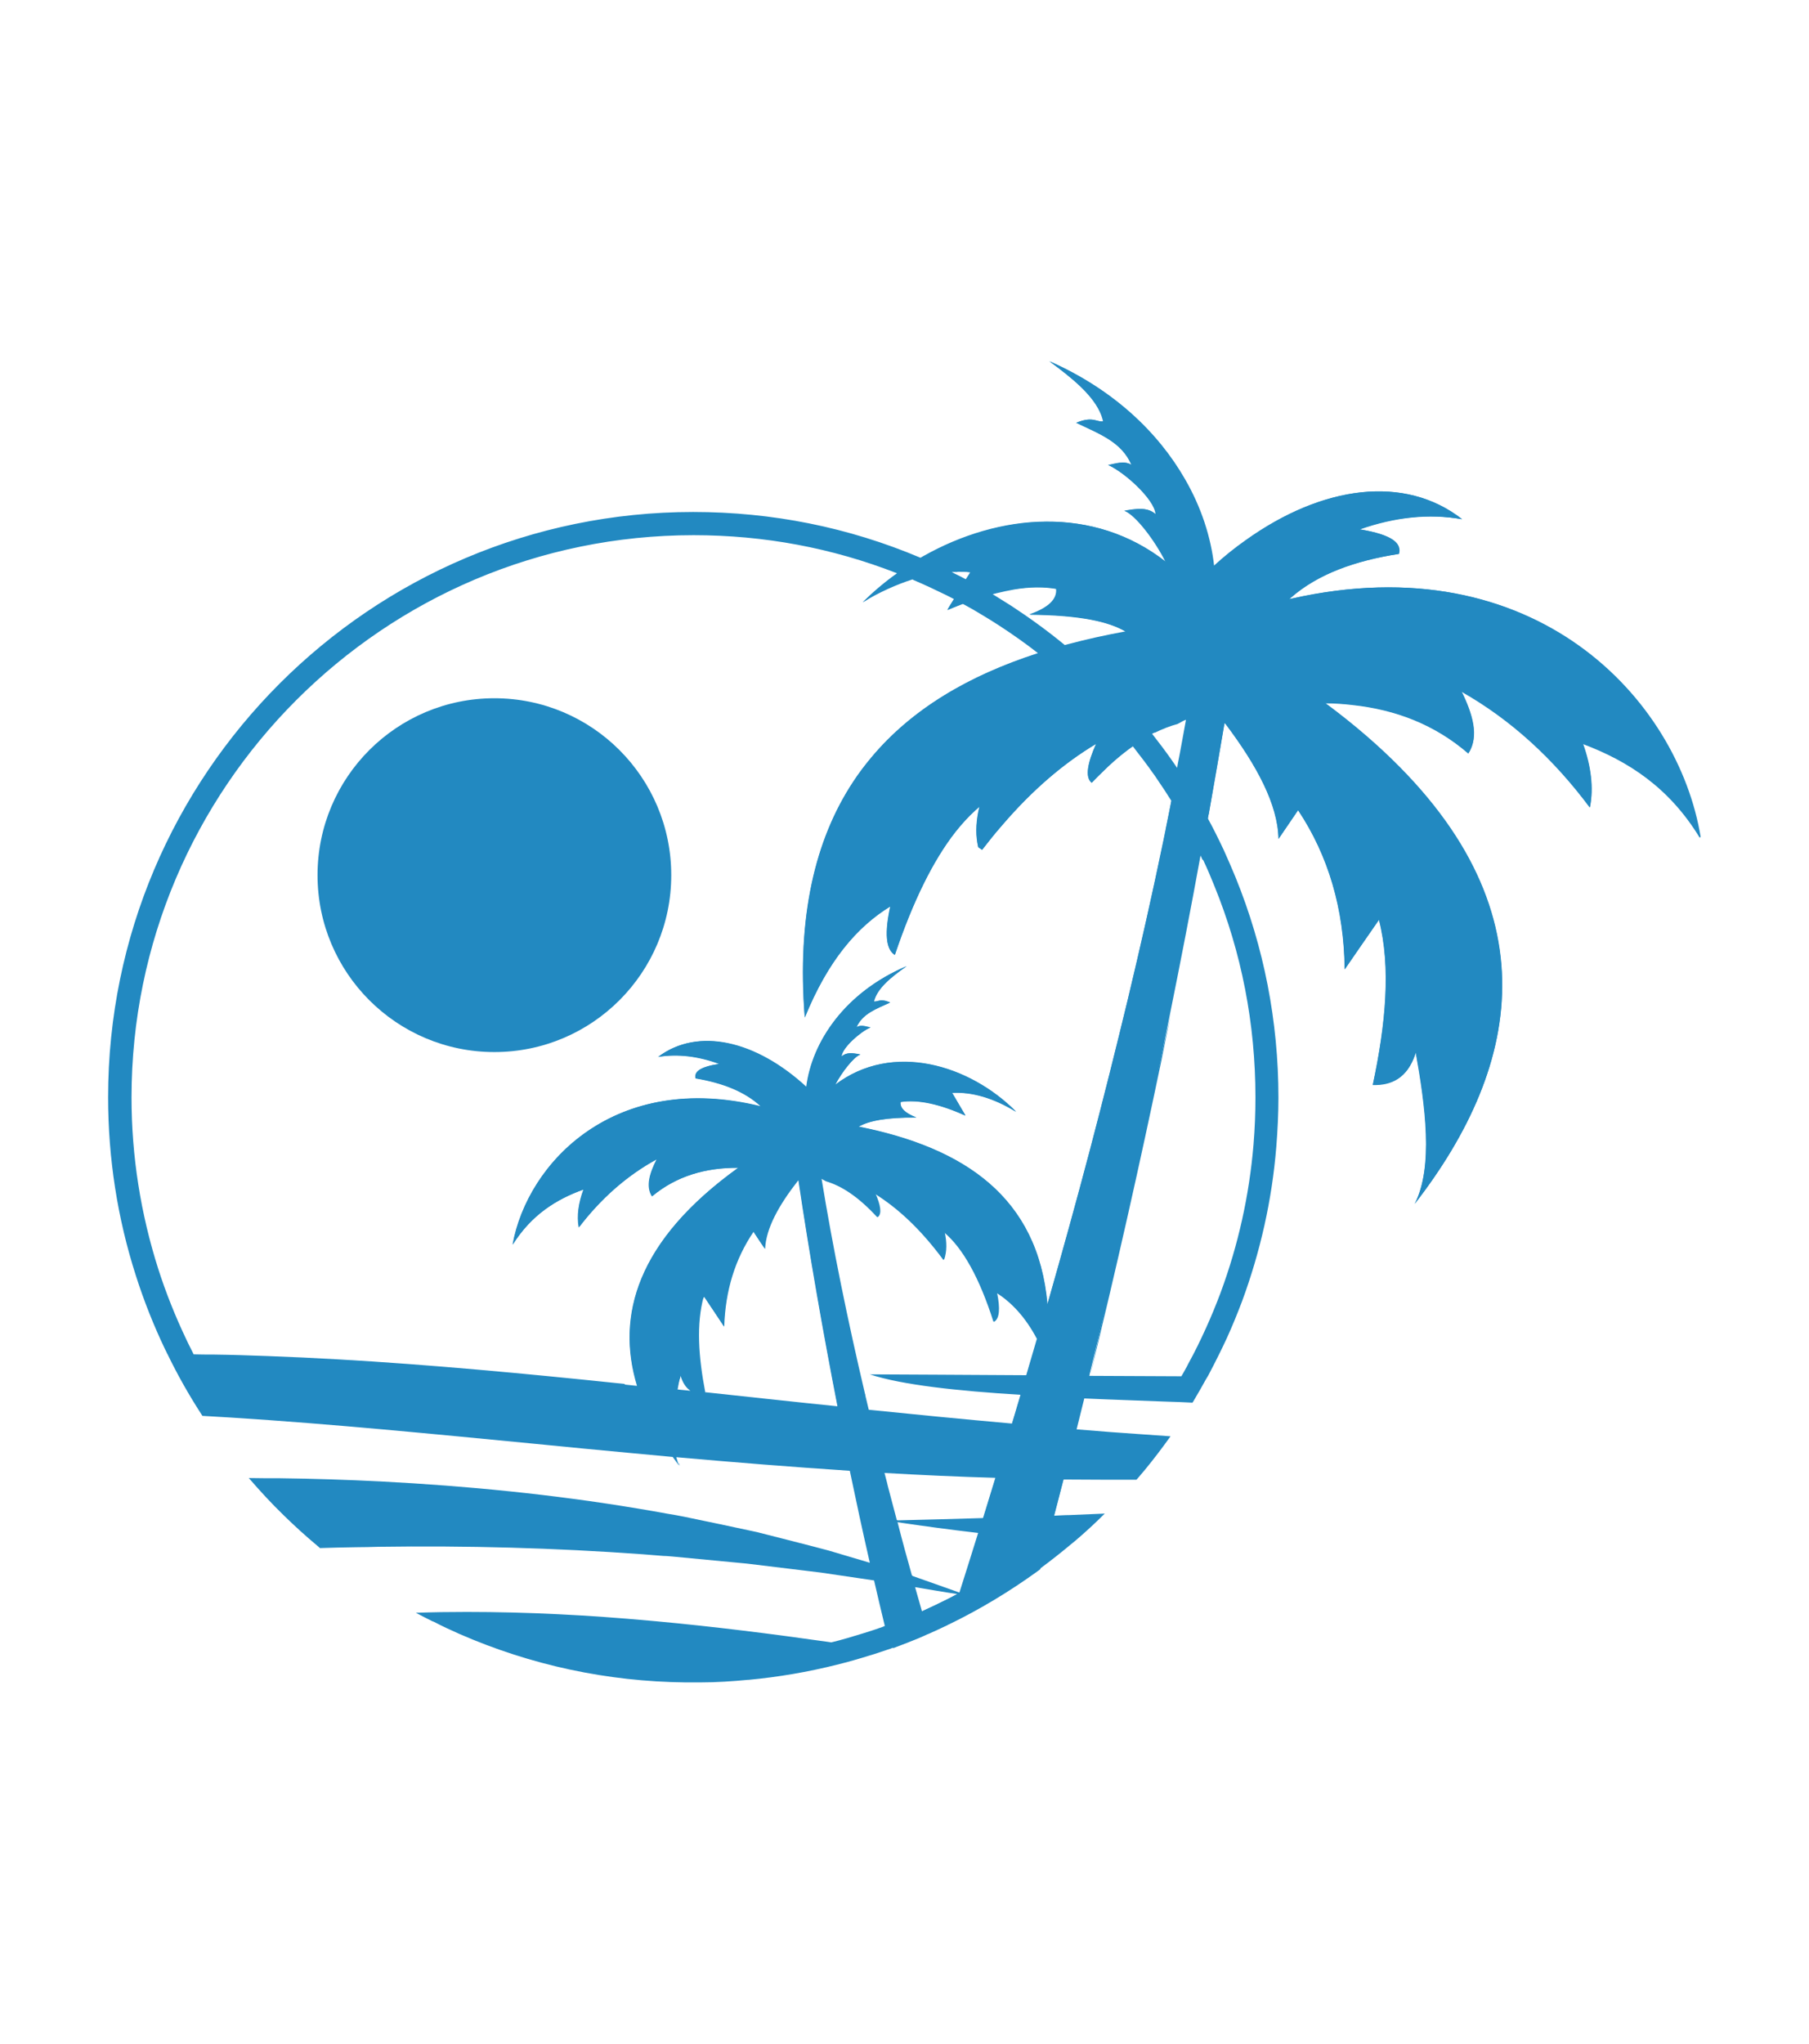
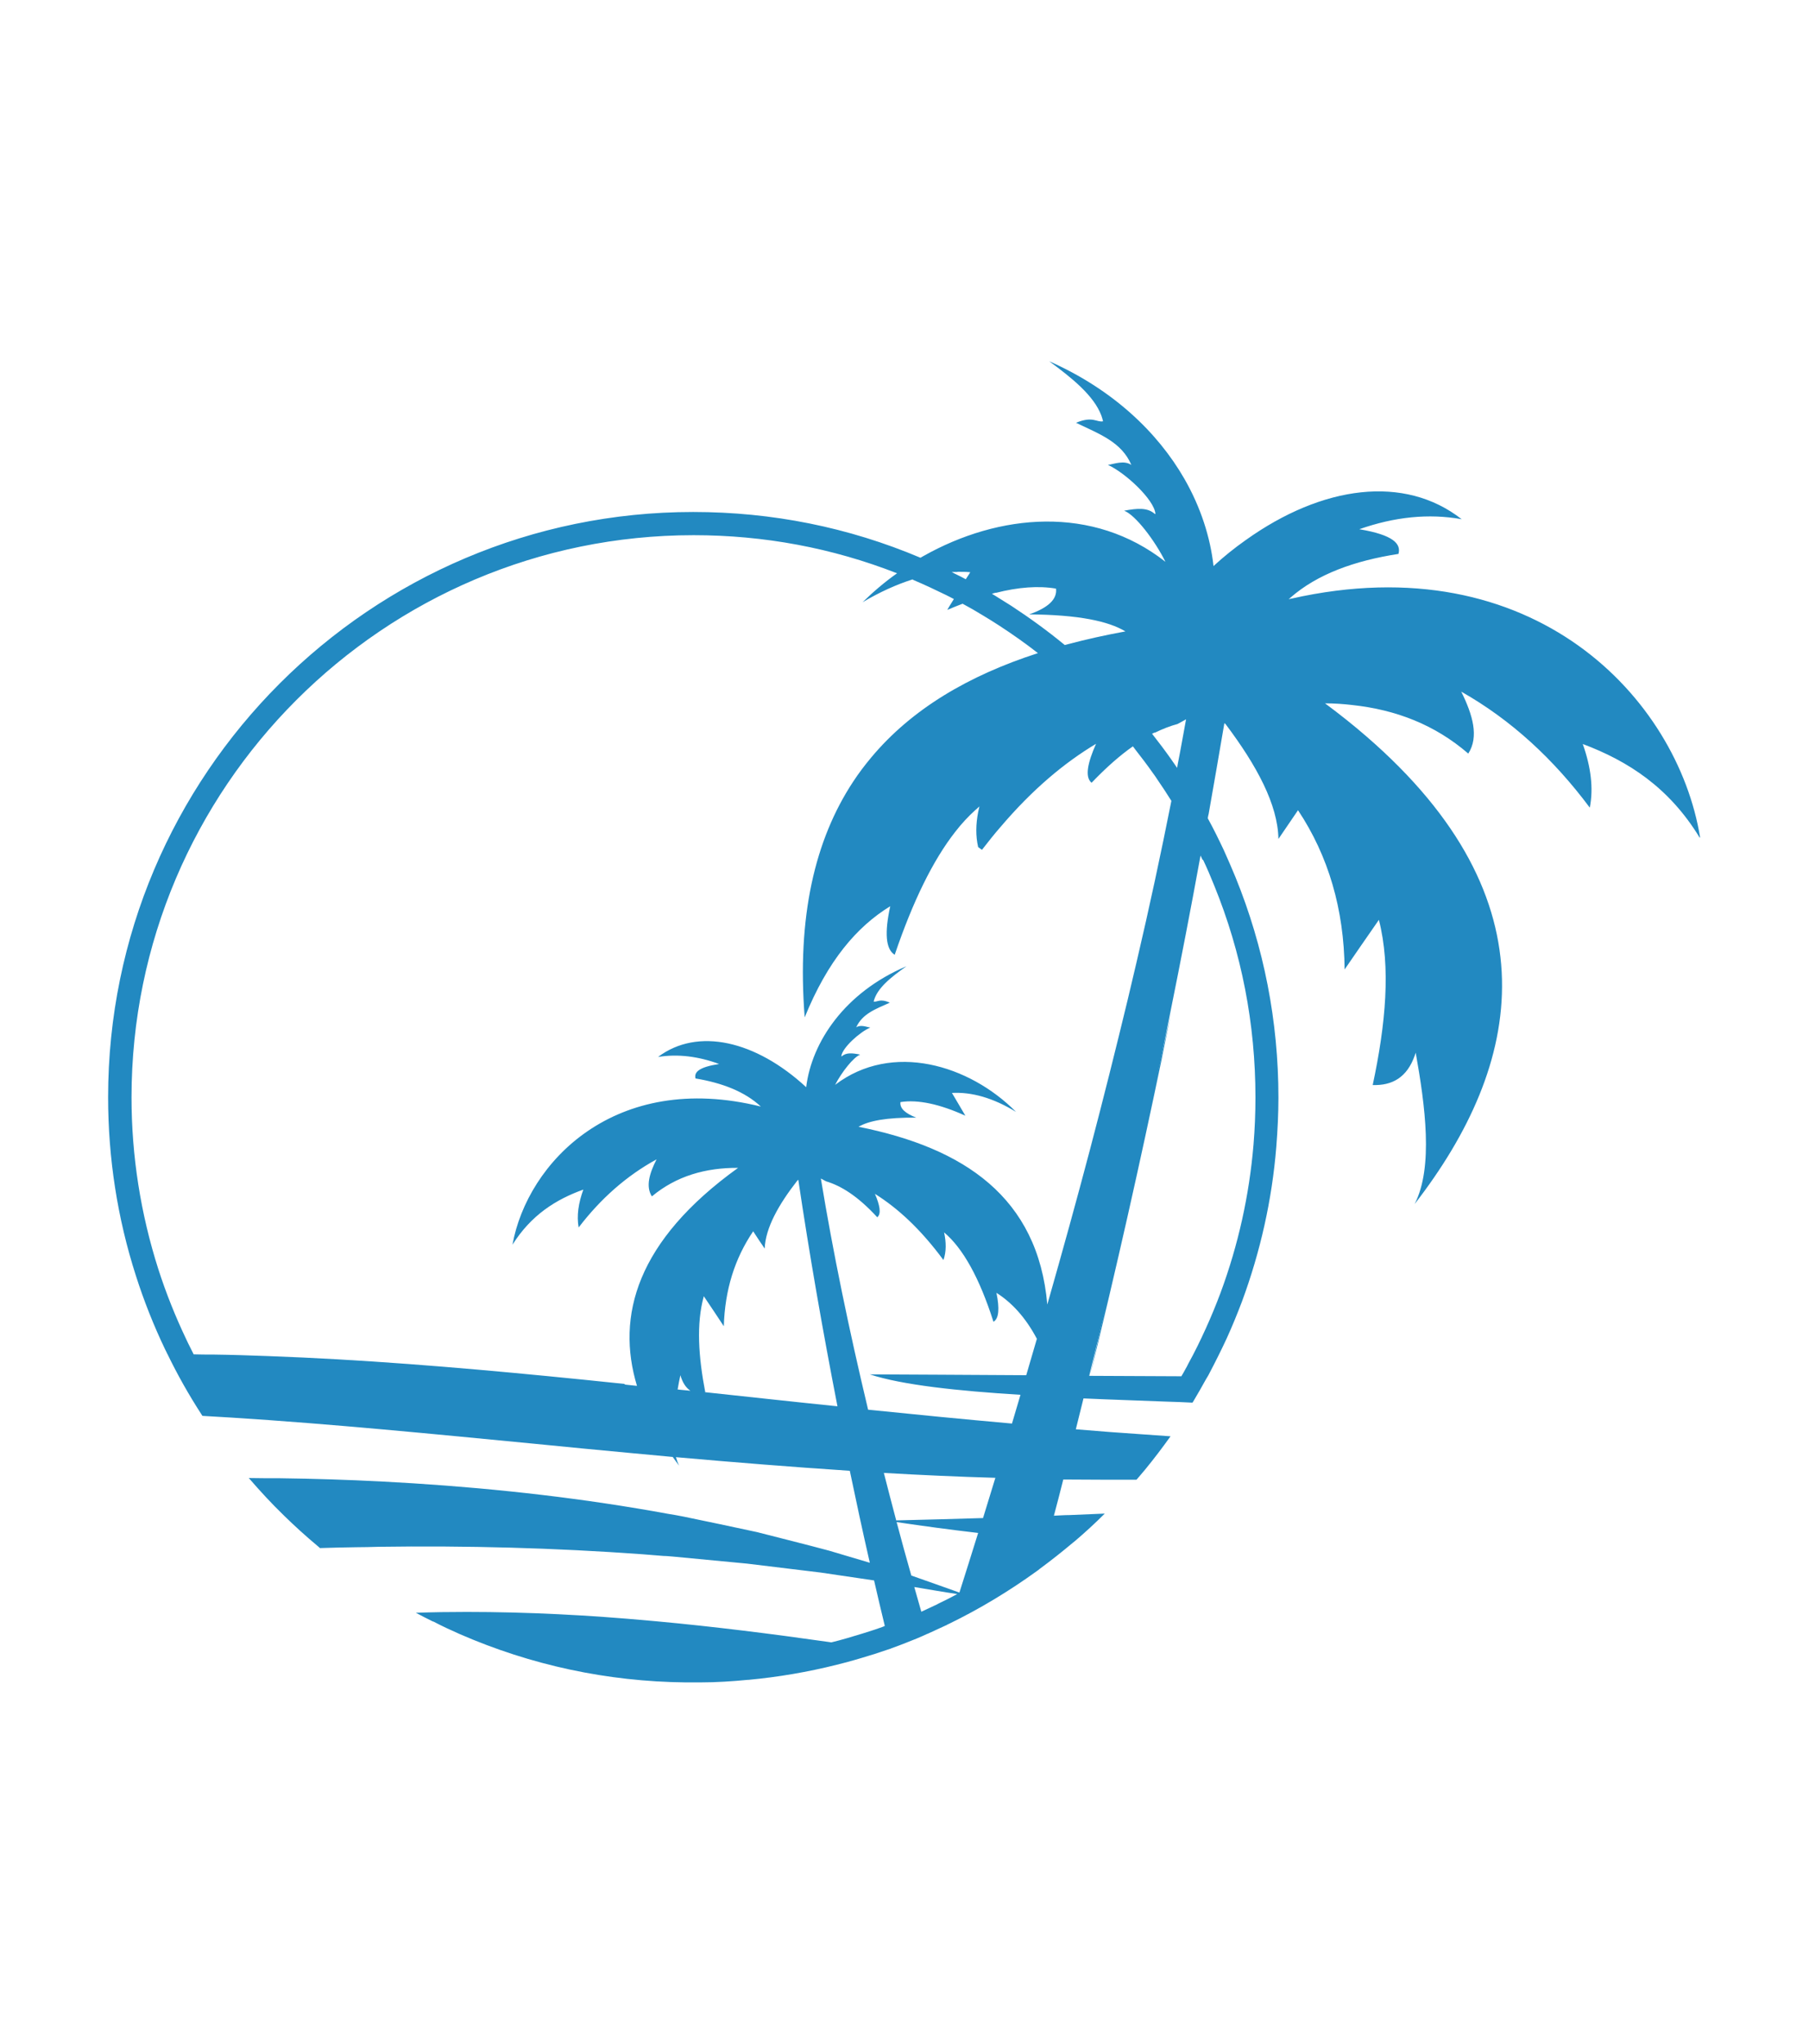
<svg xmlns="http://www.w3.org/2000/svg" id="a" viewBox="0 0 85 96">
  <defs>
    <style>.b{fill:#2289c1;}</style>
  </defs>
-   <circle class="b" cx="23.23" cy="41.11" r="8.31" />
  <path class="b" d="M79.88,39.32c-1.06-6.48-7.79-13.77-19.2-11.2-.04,0-.08,.02-.13,.03,.03-.03,.06-.05,.09-.08,1.26-1.1,3-1.73,5.07-2.05,.13-.47-.23-.89-1.84-1.16,1.65-.58,3.26-.75,4.81-.47-2.68-2.1-6.54-1.6-10.16,.99-.51,.36-1.01,.76-1.5,1.21-.15-1.35-.6-2.76-1.37-4.1-1.26-2.19-3.37-4.2-6.35-5.52,1.09,.8,2.1,1.62,2.45,2.55,.03,.09,.06,.18,.08,.27-.3,.06-.48-.26-1.27,.07,1.1,.53,2.14,.9,2.6,1.98-.34-.23-.8-.05-1.1,0,.79,.35,2.17,1.62,2.23,2.29,0,.02-.02,.02-.03,.01-.34-.3-.8-.27-1.44-.15,.52,.19,1.44,1.39,1.94,2.4-3.41-2.68-7.82-2.27-11.37-.27-.05,.03-.09,.05-.14,.08-3.38-1.43-6.97-2.15-10.68-2.15-15.16,0-27.49,12.33-27.49,27.49,0,2.87,.44,5.7,1.31,8.4,.37,1.16,.83,2.32,1.36,3.43,.03,.06,.06,.12,.09,.18,0,.02,.02,.04,.03,.06,.47,.97,1,1.91,1.59,2.82,.02,.03,.03,.05,.05,.08,.45,.03,.91,.05,1.36,.08,4.73,.3,9.47,.77,14.24,1.23,1.52,.15,3.05,.3,4.57,.44,.64,.06,1.29,.12,1.93,.18,.1,.14,.2,.28,.3,.41-.06-.12-.11-.26-.15-.4,2.71,.24,5.44,.46,8.17,.64,.3,1.44,.61,2.88,.94,4.32l-1.92-.57c-1.12-.3-2.25-.58-3.38-.87-1.15-.25-2.3-.49-3.46-.73-.24-.05-.49-.09-.73-.13-.48-.09-.95-.17-1.43-.25-3.96-.66-8-1.06-12.06-1.27-1.58-.08-3.16-.13-4.74-.15-.49,0-.97,0-1.46-.01,.52,.6,1.07,1.2,1.65,1.76,.5,.49,1.04,.98,1.58,1.43,.04,.03,.07,.06,.11,.1h0c.57-.02,1.13-.03,1.7-.04,.35,0,.7-.01,1.05-.02,4.13-.06,8.27,.05,12.4,.35,.33,.03,.67,.05,1,.08,.15,0,.3,.02,.45,.03l3.47,.33,3.46,.42,2.51,.37c.16,.71,.33,1.41,.5,2.12v.02s-.04,.02-.07,.03l-.05,.02c-.25,.09-.49,.17-.72,.24-.06,.02-.12,.04-.19,.06-.49,.15-.98,.3-1.48,.42l-.13-.02c-2.67-.38-5.37-.72-8.08-.97-.11-.01-.23-.02-.34-.03-2.84-.26-5.71-.41-8.58-.41-.8,0-1.59,.01-2.39,.04,.27,.14,.53,.28,.8,.41h.02c.4,.21,.81,.4,1.24,.59,3.35,1.46,6.92,2.23,10.61,2.27,.12,0,.24,0,.37,0,.11,0,.21,0,.33,0,.75,0,1.5-.05,2.23-.12h.03c1.4-.13,2.8-.37,4.15-.71,.53-.13,1.05-.28,1.56-.44,.07-.02,.13-.04,.2-.06,.18-.06,.37-.12,.57-.19,.06-.02,.12-.04,.18-.06h.01l.04-.02c.23-.08,.46-.17,.69-.26,.34-.13,.68-.27,1-.42h.01c.29-.13,.58-.27,.89-.41,.02,0,.04-.02,.05-.03l.07-.03c1.44-.7,2.83-1.54,4.13-2.48,.04-.03,.09-.06,.13-.1,.53-.39,1.06-.81,1.56-1.23l.1-.08c.47-.4,.94-.83,1.4-1.29-.55,.02-1.1,.05-1.65,.07-.25,0-.49,.02-.74,.03,.15-.57,.3-1.13,.44-1.7,.66,0,1.32,.01,1.98,.01,.49,0,.97,0,1.46,0,.03-.03,.05-.06,.07-.08,.11-.13,.22-.26,.33-.39,.42-.51,.82-1.04,1.2-1.57-.43-.03-.85-.06-1.28-.09-1.06-.07-2.11-.15-3.17-.24,.12-.48,.24-.97,.36-1.45,1.31,.06,2.63,.1,3.87,.15,.43,.01,.84,.03,1.25,.05,.01-.02,.03-.04,.04-.06,.2-.34,.4-.68,.59-1.03l.03-.05s.04-.07,.06-.1l.04-.07,.02-.04c.29-.55,.57-1.11,.83-1.67,.26-.57,.5-1.16,.72-1.74,.86-2.33,1.41-4.77,1.61-7.26,.06-.76,.1-1.54,.1-2.3,0-3.59-.68-7.08-2.02-10.37-.17-.41-.35-.83-.54-1.25-.24-.51-.49-1.02-.76-1.51,.01-.07,.02-.14,.04-.2,.25-1.42,.5-2.85,.74-4.27l.06,.05c1.46,1.94,2.45,3.77,2.48,5.39,.28-.41,.59-.87,.92-1.35,1.43,2.15,2.16,4.65,2.19,7.48,.49-.71,1.01-1.47,1.61-2.33,.57,2.23,.32,4.9-.29,7.76,.9,.03,1.61-.34,1.98-1.4,.01-.04,.03-.08,.04-.12,.44,2.46,.84,5.38-.05,7.11,5.07-6.54,6.63-14.27-2.27-21.97-.6-.52-1.24-1.03-1.94-1.55,.44,0,.87,.03,1.29,.08,2.03,.22,3.87,.92,5.44,2.28,.51-.79,.21-1.82-.33-2.91,2.35,1.33,4.34,3.17,6.04,5.45,.18-.92,.05-1.92-.33-2.99,2.13,.8,4.06,2.04,5.5,4.41Zm-25.62-4.9c.37-.18,.73-.32,1.07-.41l.4-.22c-.13,.7-.25,1.4-.39,2.1-.01,.06-.02,.12-.03,.18l-.07-.1c-.05-.07-.1-.15-.16-.23-.01-.02-.03-.04-.04-.06-.29-.41-.59-.81-.89-1.19l-.02-.02s.08-.04,.12-.06Zm-7.47-6.57c1.06-.27,2.01-.34,2.83-.2,.06,.5-.37,.9-1.26,1.21,2.34,.02,3.72,.32,4.52,.8-.93,.17-1.83,.37-2.7,.6-.05,.01-.1,.03-.15,.04-.8-.66-1.64-1.27-2.51-1.84-.27-.17-.54-.34-.8-.5-.04-.02-.07-.04-.11-.07,.06-.02,.12-.03,.18-.05Zm-1.8-.99c.2,0,.4,0,.6,.02-.05,.08-.09,.15-.14,.22-.02,.04-.05,.07-.07,.11-.15-.08-.3-.16-.45-.23-.07-.03-.14-.07-.21-.11,.09,0,.18,0,.27,0Zm-15.64,38.15c-1.22-.13-2.43-.25-3.65-.37-4.33-.42-8.71-.78-13.13-.94-.84-.03-1.69-.06-2.54-.07-.31,0-.62,0-.93-.01-.09-.18-.18-.36-.27-.54-.03-.06-.05-.11-.08-.17-.51-1.07-.95-2.17-1.31-3.29-.83-2.6-1.26-5.31-1.26-8.07,0-14.56,11.85-26.41,26.41-26.41,3.31,0,6.52,.6,9.56,1.79-.58,.41-1.12,.87-1.62,1.36,.81-.48,1.59-.83,2.34-1.07,.02,0,.04,.02,.06,.03,.52,.22,1.03,.46,1.52,.7,.13,.06,.25,.13,.37,.19-.16,.25-.26,.42-.31,.51,.25-.11,.49-.2,.72-.29,.32,.17,.63,.35,.94,.54,.25,.15,.51,.31,.77,.48,.63,.41,1.24,.84,1.83,1.3-3.25,1.05-5.93,2.62-7.84,4.91-.3,.36-.59,.74-.85,1.14-1.79,2.72-2.64,6.33-2.27,11.06,1.08-2.66,2.45-4.26,4.02-5.22-.27,1.23-.22,2.02,.21,2.28,.86-2.53,1.8-4.44,2.84-5.77,.3-.39,.62-.73,.94-1.02,.07-.06,.14-.12,.2-.18-.02,.09-.04,.18-.06,.27-.11,.57-.12,1.12,0,1.64,.03,.02,.05,.04,.08,.06,.03,.02,.07,.05,.1,.07,.29-.37,.57-.73,.86-1.06,1.53-1.8,3.03-3.04,4.5-3.92-.39,.88-.54,1.56-.21,1.83,.7-.73,1.34-1.29,1.94-1.71,.03,.04,.07,.08,.1,.13,.29,.37,.58,.75,.86,1.15l.03,.04c.05,.07,.1,.14,.15,.22,.23,.33,.45,.67,.67,1.02-.49,2.47-1.03,4.99-1.63,7.55-.14,.59-.28,1.18-.42,1.78-.56,2.32-1.15,4.68-1.78,7.07-.63,2.39-1.3,4.81-2,7.26-.44-5.04-3.91-7.36-8.87-8.35,.48-.28,1.31-.44,2.71-.43-.52-.2-.78-.44-.74-.73,.83-.13,1.86,.1,3.05,.64-.07-.13-.27-.45-.63-1.07,.93-.05,1.93,.23,3.01,.89-2.19-2.21-5.82-3.31-8.5-1.27,.31-.6,.87-1.31,1.18-1.42-.39-.08-.66-.1-.87,.08,0,0-.02,0-.02,0,.04-.4,.88-1.15,1.36-1.35-.18-.03-.45-.15-.66-.01,.29-.64,.91-.86,1.58-1.16-.47-.21-.58-.02-.76-.05,.15-.63,.82-1.15,1.54-1.66-2.9,1.23-4.45,3.56-4.71,5.68-2.37-2.19-5.1-2.82-6.96-1.42,.93-.15,1.89-.03,2.87,.33-.97,.15-1.18,.39-1.11,.68,1.26,.21,2.32,.62,3.07,1.32-6.85-1.7-10.97,2.62-11.67,6.49,.88-1.4,2.05-2.13,3.33-2.59-.23,.63-.32,1.23-.22,1.78,1.03-1.35,2.25-2.43,3.66-3.2-.33,.65-.52,1.27-.22,1.74,1.15-.96,2.53-1.35,4.05-1.34-4.77,3.43-5.74,6.96-4.75,10.24-.19-.02-.38-.04-.57-.06Zm2.67,.28l-.18-.02c.04-.23,.08-.45,.13-.67,.1,.35,.26,.59,.47,.73-.14-.01-.28-.03-.42-.04Zm1.12,.12c-.32-1.67-.43-3.22-.07-4.52,.35,.52,.66,.98,.94,1.41,.05-1.7,.51-3.18,1.38-4.46,.19,.29,.37,.57,.54,.81,.04-.97,.65-2.06,1.54-3.2l.04-.03c.53,3.56,1.15,7.1,1.84,10.64-2.07-.21-4.13-.44-6.2-.66Zm11.94,9.4c-.75-.27-1.5-.53-2.26-.8-.24-.84-.47-1.68-.69-2.51,1.27,.19,2.55,.36,3.83,.51-.29,.93-.58,1.86-.88,2.8Zm-1.02,.54l-.04,.02c-.25,.12-.5,.23-.73,.34-.11-.39-.22-.77-.33-1.16,.67,.11,1.34,.23,2.02,.33-.3,.16-.61,.32-.93,.47Zm-1.95-3.93c-.2-.75-.39-1.49-.58-2.23,1.74,.1,3.49,.18,5.24,.23-.19,.63-.39,1.26-.58,1.89-1.35,.04-2.71,.08-4.07,.11Zm5.43-4.55c-2.25-.2-4.5-.42-6.75-.65-.9-3.77-1.65-7.4-2.22-10.86l.24,.13c.7,.21,1.48,.68,2.41,1.69,.2-.16,.12-.57-.11-1.1,1.05,.66,2.12,1.62,3.22,3.11,.14-.4,.13-.84,.03-1.3,.88,.74,1.66,2.13,2.32,4.2,.26-.15,.29-.63,.14-1.36,.71,.45,1.36,1.14,1.9,2.16-.17,.57-.33,1.14-.5,1.71-3.02-.02-5.63-.03-7.35-.04,1.51,.5,4.15,.78,7.08,.96-.13,.45-.27,.9-.4,1.35Zm8.99-26.48c.19,.4,.36,.8,.52,1.2,1.29,3.16,1.94,6.51,1.94,9.96,0,.74-.03,1.48-.09,2.21-.2,2.39-.72,4.73-1.55,6.97-.21,.56-.44,1.12-.69,1.67-.25,.55-.52,1.11-.82,1.65l-.05,.1s-.02,.04-.03,.06l-.03,.05c-.07,.13-.14,.26-.22,.39-1.47,0-2.93-.02-4.33-.02,1.22-4.97,2.34-9.95,3.38-14.94h0c.14-.7,.28-1.39,.42-2.08,.5-2.47,.98-4.95,1.43-7.42,.03,.07,.07,.14,.1,.21Z" />
  <g>
    <path class="b" d="M54.6,49.67h0c.14-.69,.28-1.38,.42-2.07l-3.8,17.02c1.22-4.97,2.34-9.95,3.38-14.94h0Z" />
    <g>
-       <path class="b" d="M31.9,68.74h-.03l.08,.11s-.03-.07-.05-.11Z" />
-       <path class="b" d="M79.91,39.32c-1.06-6.48-7.79-13.77-19.2-11.2-.04,0-.08,.02-.13,.03,.03-.03,.06-.05,.09-.08,1.26-1.1,3-1.73,5.07-2.05,.12-.47-.23-.89-1.84-1.15,1.65-.58,3.26-.75,4.81-.48-2.68-2.1-6.54-1.6-10.16,.99-.51,.36-1.01,.76-1.5,1.21-.15-1.35-.6-2.76-1.38-4.1-1.26-2.19-3.36-4.2-6.35-5.52,1.09,.8,2.1,1.62,2.45,2.55,.03,.09,.06,.18,.08,.27-.3,.06-.48-.26-1.26,.07,1.1,.53,2.14,.9,2.6,1.99-.34-.23-.8-.05-1.1,0,.79,.35,2.17,1.62,2.24,2.29,0,.02-.02,.02-.03,.01-.34-.31-.8-.27-1.44-.15,.52,.19,1.44,1.39,1.94,2.4-3.41-2.68-7.82-2.27-11.37-.27-.05,.03-.09,.05-.14,.08l-1.12,.72c-.58,.41-1.12,.87-1.62,1.36,.07-.04,.14-.08,.2-.12h0c1.62-1.08,3.24-1.51,4.86-1.29l-.77,1.26-.06,.09c-.03,.06-.07,.11-.1,.16l-.04,.07-.05,.08h0l-.04,.07-.03,.05c.17-.07,.33-.14,.49-.2,.08-.03,.16-.06,.23-.09h.01l1.38-.45h0s.06-.02,.1-.03c.03,0,.05-.01,.08-.02,.29-.07,.57-.13,.85-.18,.72-.12,1.39-.13,1.99-.02,.06,.5-.37,.9-1.26,1.21,2.34,.02,3.72,.32,4.52,.8-.72,.13-1.42,.28-2.1,.44h0l-2.02,.57c-.86,.28-1.68,.59-2.46,.95h-.02c-2.15,.99-3.97,2.28-5.37,3.96-.3,.36-.59,.74-.85,1.14-1.79,2.72-2.64,6.33-2.27,11.06,1.08-2.66,2.45-4.26,4.02-5.22-.27,1.23-.22,2.02,.21,2.28,.85-2.53,1.8-4.44,2.84-5.77,.31-.39,.62-.73,.94-1.02,.07-.06,.14-.12,.2-.18-.02,.09-.04,.18-.06,.27-.11,.57-.12,1.12,0,1.64,.03,.02,.05,.04,.08,.05,.03,.02,.07,.05,.1,.07,.29-.37,.57-.73,.86-1.06,1.53-1.8,3.03-3.04,4.5-3.92-.39,.88-.54,1.56-.21,1.83,.18-.19,.36-.37,.53-.53l.03-.03c1.2-1.21,2.5-2.05,3.91-2.41-.13,.7-.25,1.4-.39,2.11-.01,.06-.02,.12-.03,.18v-.02l-.31,1.53v.02c-.08,.42-.16,.85-.25,1.27v.06c-.43,2.04-.88,4.11-1.37,6.21-.14,.59-.28,1.18-.42,1.78-.56,2.32-1.15,4.68-1.78,7.07-.63,2.39-1.3,4.81-2,7.26-.44-5.04-3.91-7.36-8.87-8.35,.48-.28,1.31-.44,2.71-.43-.52-.2-.78-.44-.74-.73,.83-.13,1.86,.1,3.05,.64-.07-.12-.27-.45-.63-1.07,.93-.05,1.93,.23,3.01,.89-2.19-2.21-5.82-3.31-8.5-1.27,.31-.59,.87-1.31,1.18-1.42-.39-.08-.66-.1-.86,.08,0,0-.02,0-.02,0,.04-.4,.88-1.15,1.36-1.35-.18-.03-.45-.15-.66-.01,.29-.64,.92-.85,1.58-1.16-.47-.21-.57-.02-.76-.05,.16-.63,.82-1.15,1.54-1.66-2.9,1.23-4.45,3.56-4.71,5.68-2.37-2.19-5.1-2.82-6.96-1.42,.93-.15,1.89-.03,2.87,.33-.97,.15-1.18,.39-1.11,.68,1.26,.21,2.32,.62,3.07,1.32-6.85-1.7-10.97,2.62-11.67,6.49,.88-1.4,2.05-2.13,3.33-2.59-.23,.63-.32,1.23-.22,1.78,1.03-1.35,2.25-2.43,3.66-3.2-.33,.65-.52,1.27-.22,1.74,1.15-.96,2.53-1.35,4.05-1.34-4.51,3.25-5.63,6.58-4.9,9.7,.08,.34,.21,.66,.37,.97l1.7,3.24c-.46-1.35-.34-2.73,.12-4.14,.32,.38,.79,1.01,1.26,1.71-.75-2.1-1.11-4.03-.16-5.42,.35,.52,.65,.98,.94,1.41,.05-1.69,.51-3.18,1.38-4.46,.19,.29,.37,.56,.54,.81,.04-.97,.65-2.06,1.54-3.2l.04-.03c.53,3.56,1.15,7.1,1.84,10.64l.54,2.67,2.06,8.67c.21-.08,.42-.16,.63-.24,.34-.13,.68-.27,1-.42h.01c.29-.13,.58-.26,.89-.41,.02-.01,.04-.02,.05-.03,.02-.01,.04-.02,.07-.03,1.44-.7,2.83-1.54,4.13-2.48,.04-.03,.09-.06,.13-.1l1.71-6.58c.12-.48,.24-.97,.36-1.45l5.81-27.25c.01-.07,.02-.14,.04-.2,.25-1.42,.5-2.85,.74-4.27l.06,.05c1.46,1.94,2.45,3.77,2.48,5.39,.28-.41,.59-.87,.92-1.35,1.43,2.15,2.16,4.65,2.19,7.48,.49-.71,1.01-1.47,1.61-2.33,.57,2.23,.32,4.9-.29,7.75,.9,.03,1.61-.34,1.98-1.4,.01-.04,.03-.08,.04-.12,.45,2.46,.84,5.38-.05,7.11,5.07-6.54,6.63-14.27-2.27-21.97-.6-.52-1.24-1.03-1.94-1.55,.44,0,.87,.03,1.29,.08,2.03,.22,3.87,.92,5.44,2.28,.51-.79,.21-1.82-.33-2.92,2.35,1.33,4.34,3.17,6.04,5.45,.18-.92,.05-1.93-.33-2.99,2.13,.8,4.06,2.04,5.5,4.41Zm-31.47,24.59c-.07,.23-.14,.46-.2,.69h0l-.27,.92h0c-.04,.14-.08,.28-.13,.42-.09,.31-.18,.61-.28,.92h0l-.79,2.55s.01,0,.02,0c-.19,.63-.39,1.26-.58,1.89h-.02l-.22,.7h.02c-.29,.93-.58,1.86-.88,2.8l-.12,.06h.03c-.31,.17-.61,.32-.93,.47l-.04,.02c-.25,.12-.5,.23-.73,.34-.11-.39-.22-.77-.33-1.16h.02l-.14-.52h-.02c-.24-.85-.47-1.69-.68-2.52h.01l-.02-.08h-.02c-.14-.53-.28-1.07-.42-1.59-.01-.06-.03-.11-.04-.17-.04-.15-.08-.31-.12-.46h0l-.74-2.97h0c-.05-.22-.11-.45-.16-.67v-.05h-.01c-.83-3.52-1.52-6.91-2.05-10.15l.24,.13c.71,.21,1.48,.68,2.41,1.69,.2-.16,.12-.57-.11-1.1,1.06,.66,2.12,1.62,3.22,3.11,.14-.4,.13-.84,.03-1.3,.88,.74,1.66,2.14,2.32,4.21,.26-.15,.29-.63,.14-1.36,.71,.45,1.36,1.14,1.9,2.16-.1,.34-.2,.68-.3,1.02Z" />
-     </g>
+       </g>
  </g>
</svg>